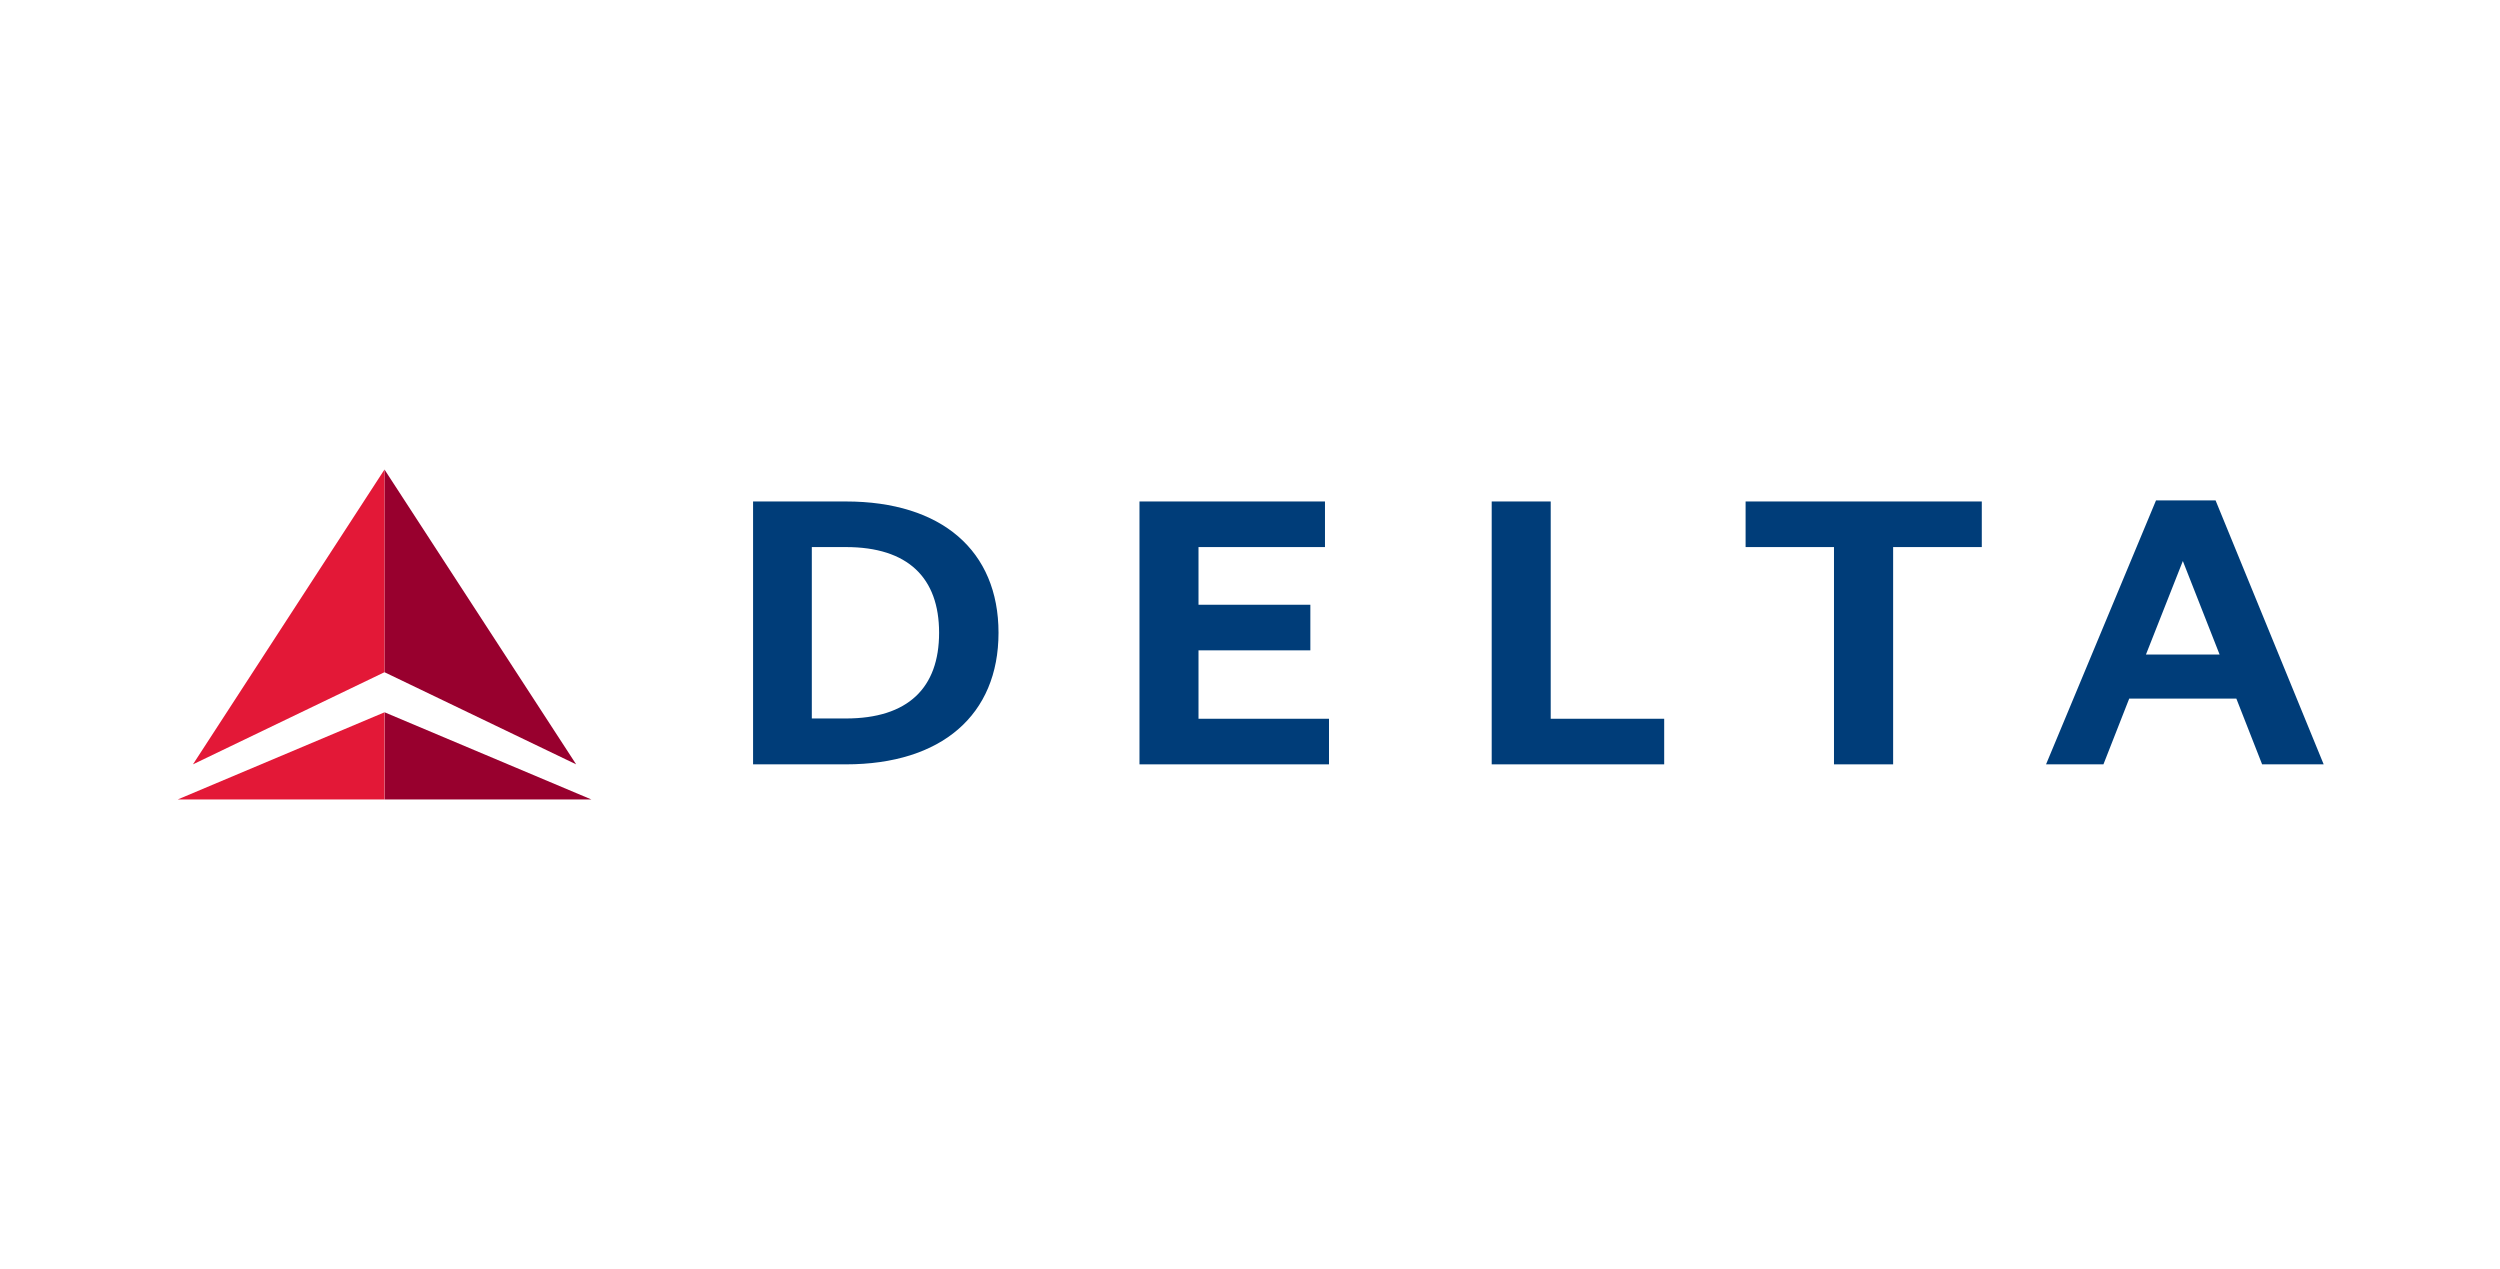
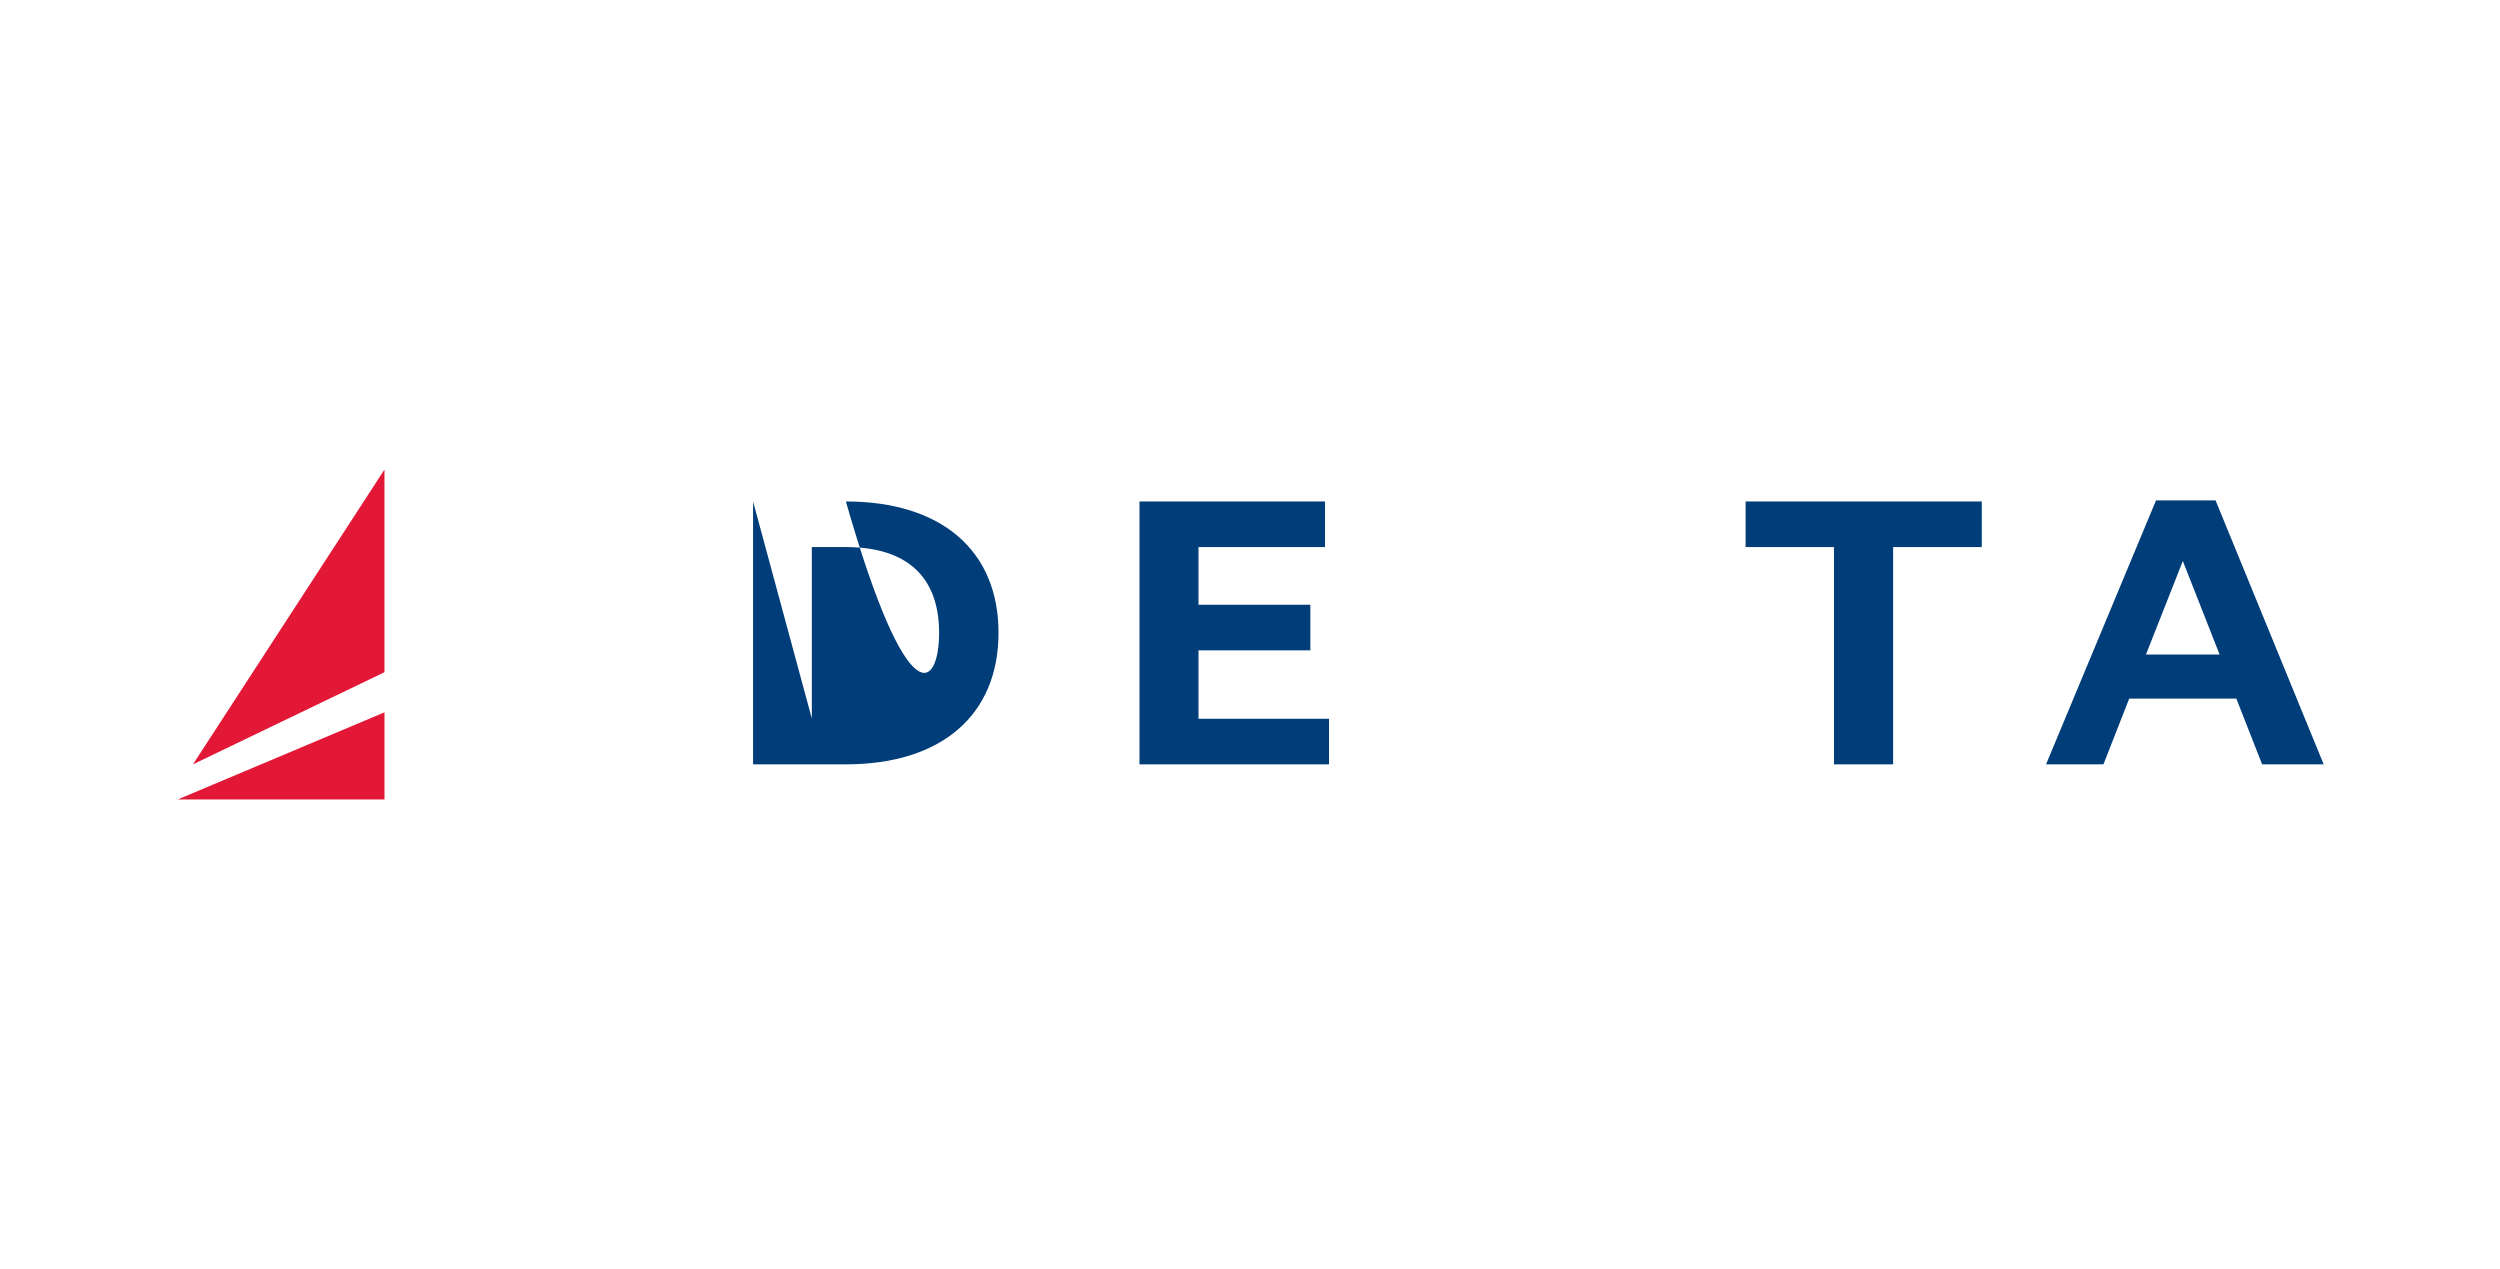
<svg xmlns="http://www.w3.org/2000/svg" width="197" height="100" viewBox="0 0 197 100" fill="none">
-   <path fill-rule="evenodd" clip-rule="evenodd" d="M45.401 60.231L30.298 52.97V37L45.401 60.231ZM30.308 63V56.13L46.606 63H30.308Z" fill="#98002E" />
  <path d="M15.205 60.231L30.297 37V52.97L15.205 60.231Z" fill="#E31837" />
  <path d="M14 63L30.298 56.13V63H14Z" fill="#E31837" />
-   <path fill-rule="evenodd" clip-rule="evenodd" d="M59.342 39.516H66.656C74.202 39.516 78.683 43.395 78.683 49.863C78.683 56.331 74.202 60.231 66.656 60.231H59.342V39.516ZM63.971 56.616H66.656C71.549 56.616 74.001 54.207 74.001 49.863C74.001 45.529 71.549 43.109 66.656 43.109H63.971V56.616Z" fill="#003D79" />
+   <path fill-rule="evenodd" clip-rule="evenodd" d="M59.342 39.516H66.656C74.202 39.516 78.683 43.395 78.683 49.863C78.683 56.331 74.202 60.231 66.656 60.231H59.342V39.516ZH66.656C71.549 56.616 74.001 54.207 74.001 49.863C74.001 45.529 71.549 43.109 66.656 43.109H63.971V56.616Z" fill="#003D79" />
  <path d="M94.442 56.638H104.725V60.231H89.791V39.516H104.408V43.109H94.442V47.654H103.256V51.247H94.442V56.638Z" fill="#003D79" />
-   <path d="M131.138 60.231H117.546V39.516H122.196V56.638H131.138V60.231Z" fill="#003D79" />
  <path d="M156.165 43.109H149.179V60.231H144.518V43.109H137.553V39.516H156.165V43.109Z" fill="#003D79" />
  <path fill-rule="evenodd" clip-rule="evenodd" d="M183.106 60.231H178.255L176.225 55.052H167.781L165.751 60.231H161.228L169.894 39.431H174.587L183.106 60.231ZM174.904 51.575L172.008 44.208L169.102 51.575H174.904Z" fill="#003D79" />
</svg>